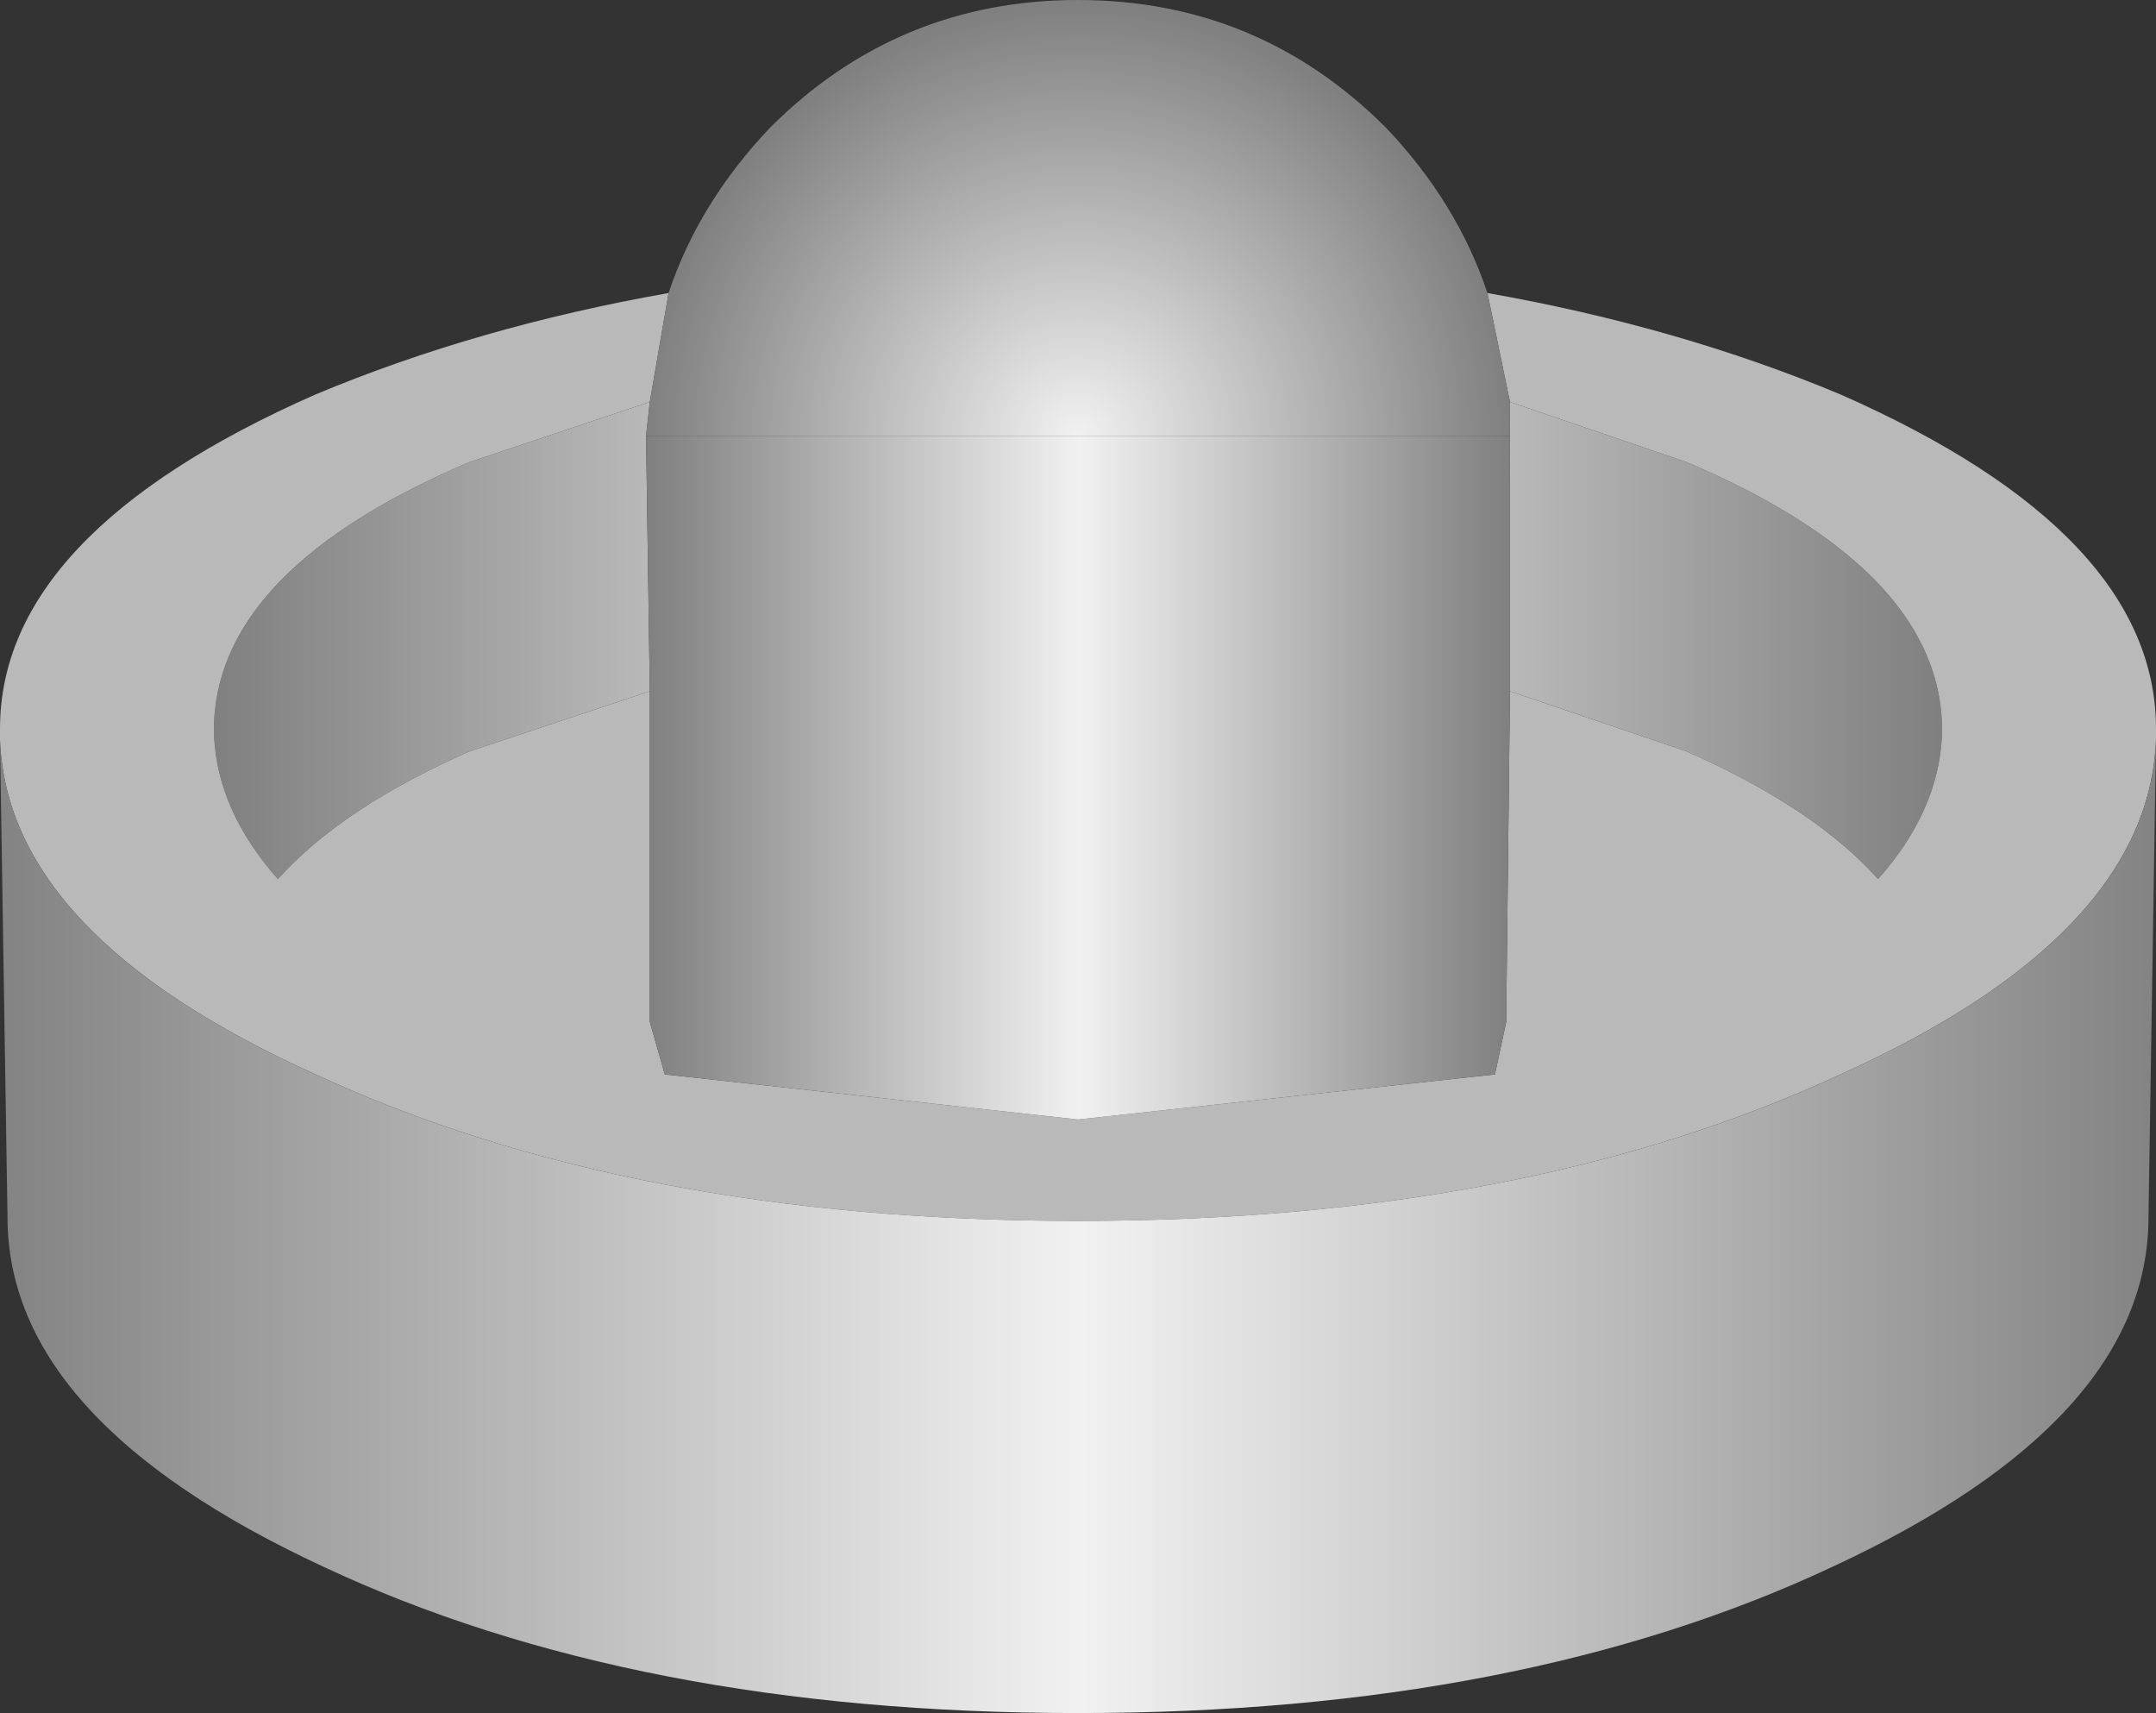
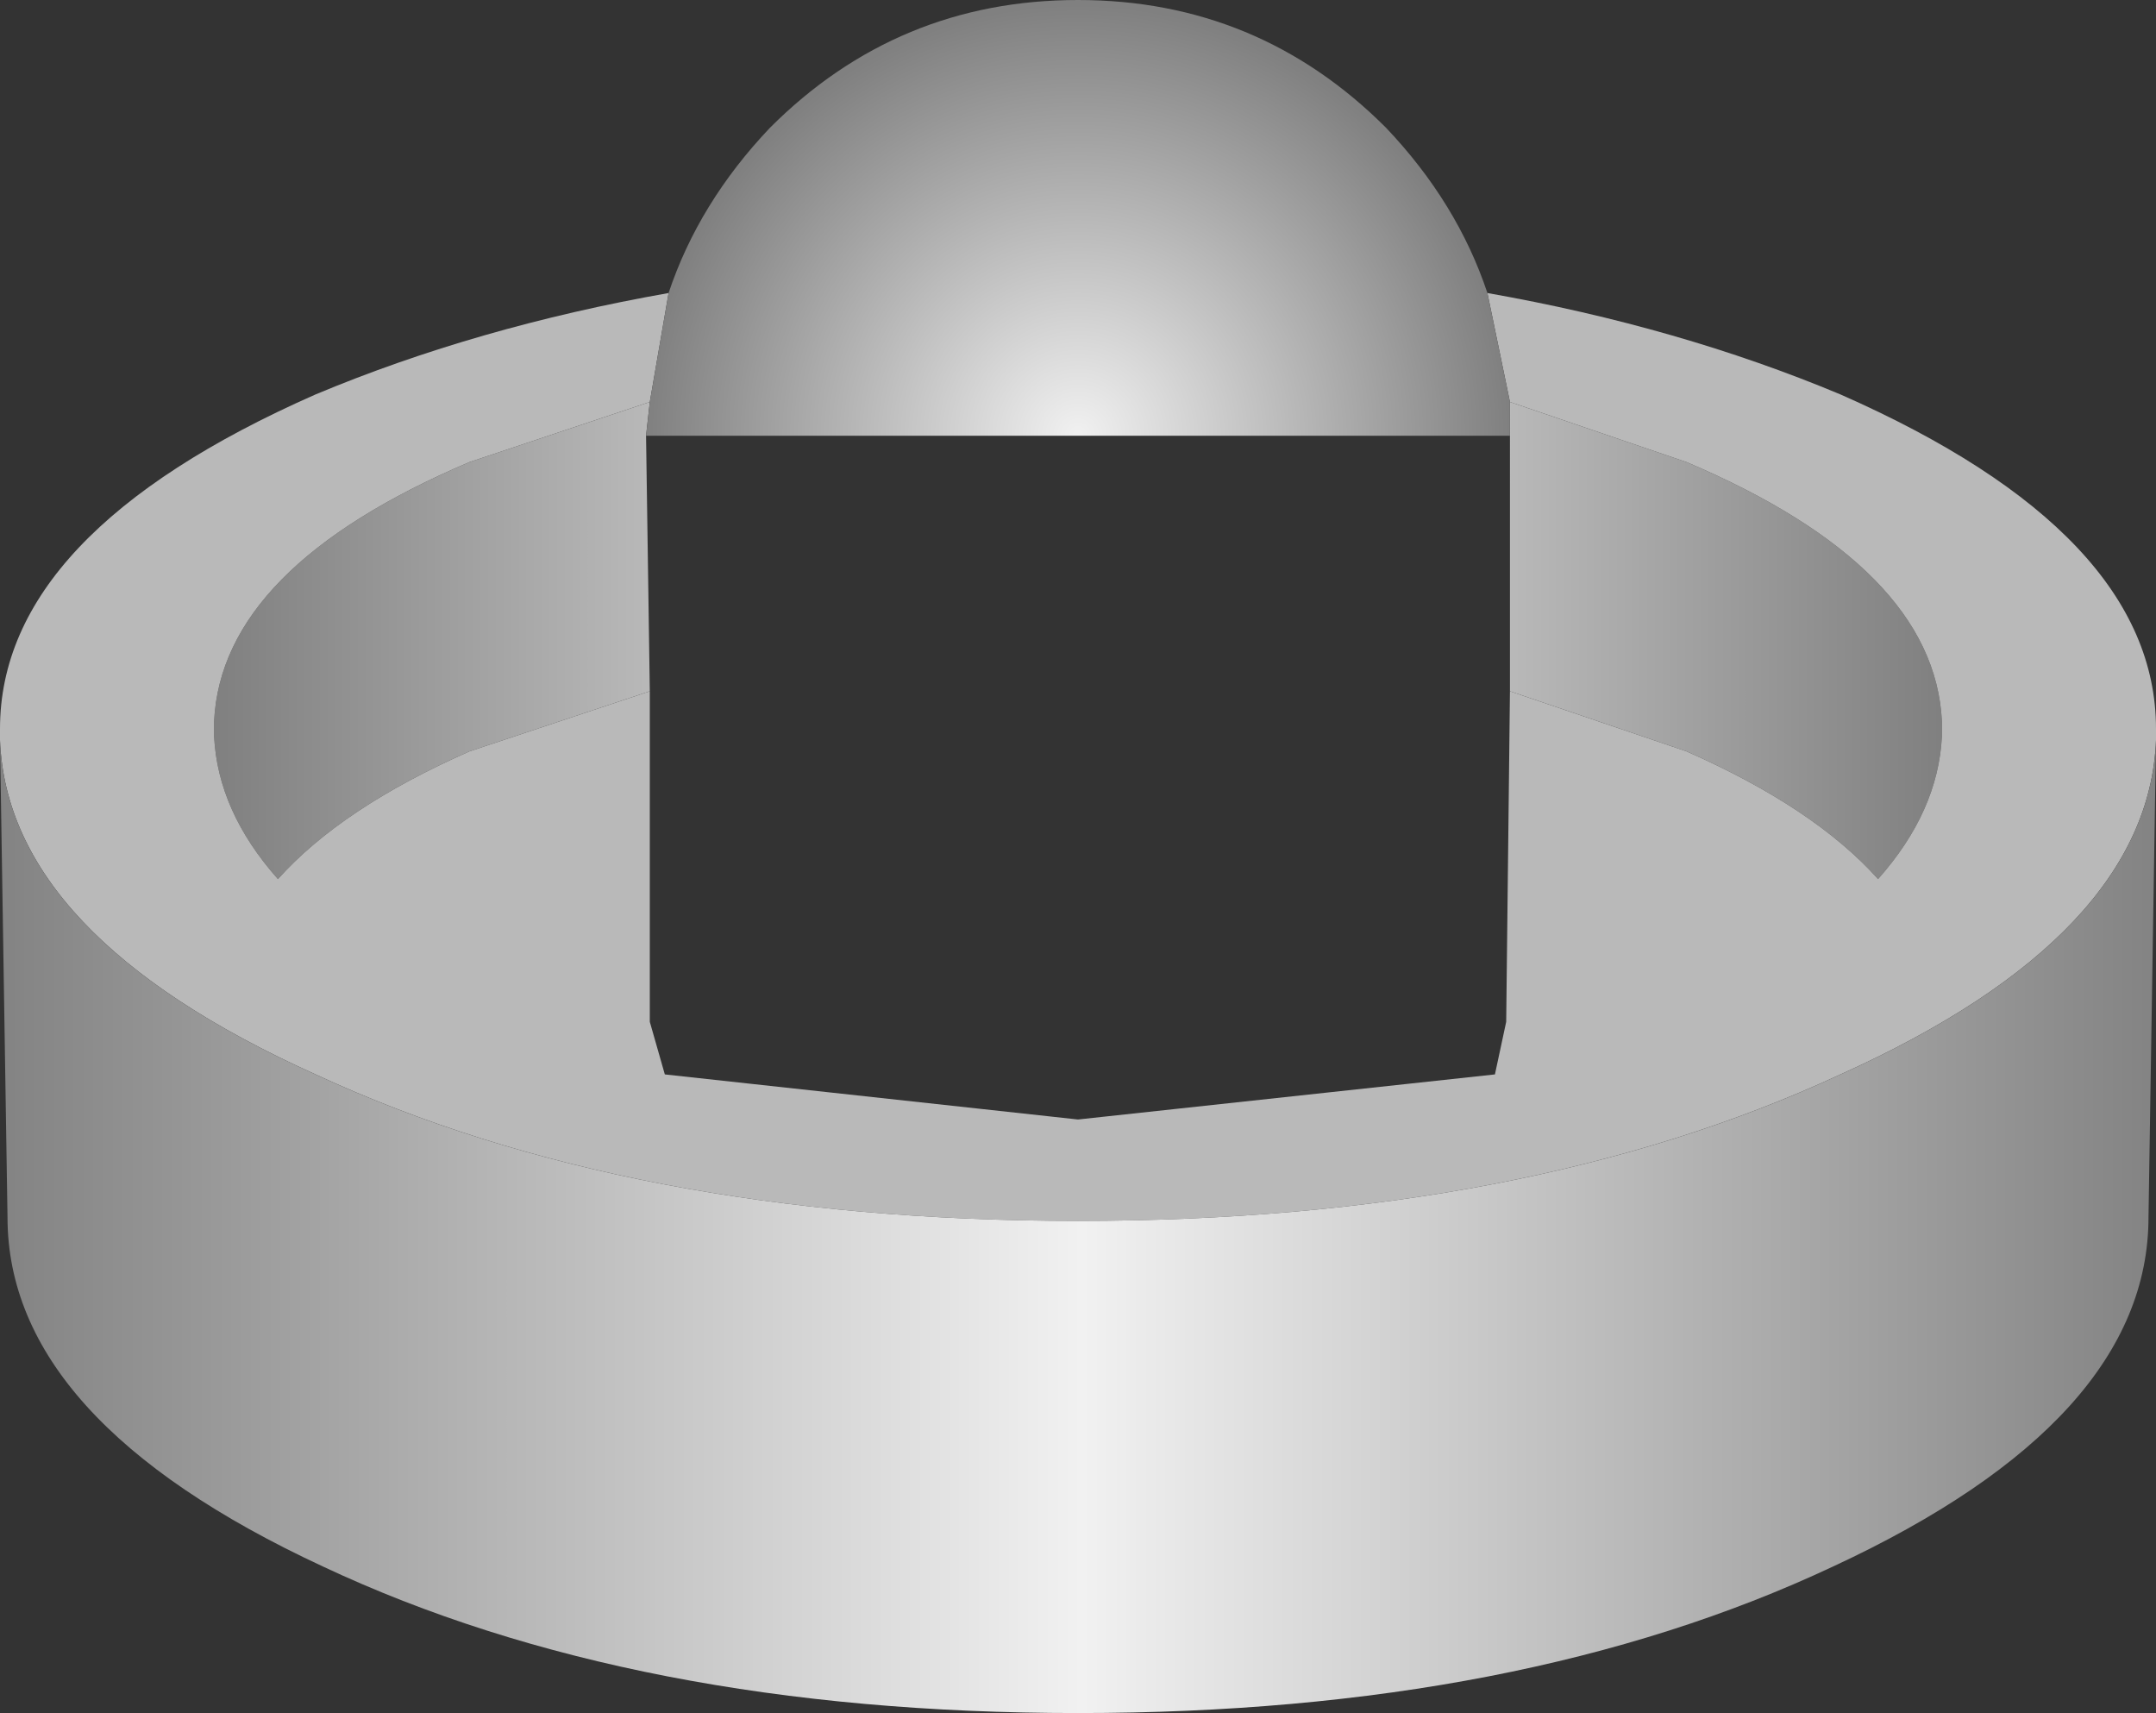
<svg xmlns="http://www.w3.org/2000/svg" height="22.8px" width="28.7px">
  <rect width="100%" height="100%" fill="#333333" stroke="none" />
  <g transform="matrix(1.0, 0.0, 0.0, 1.0, 14.35, 16.2)">
    <path d="M-5.7 -10.85 L-5.75 -10.4 -5.7 -7.0 -8.1 -6.2 Q-9.8 -5.45 -10.65 -4.5 -11.45 -5.4 -11.5 -6.4 L-11.5 -6.6 Q-11.4 -8.65 -8.1 -10.05 L-5.7 -10.85 M5.75 -10.4 L5.75 -10.85 8.1 -10.05 Q11.4 -8.65 11.5 -6.6 L11.5 -6.4 Q11.45 -5.4 10.65 -4.5 9.8 -5.45 8.1 -6.2 L5.75 -7.0 5.75 -10.4" fill="url(#gradient0)" fill-rule="evenodd" stroke="none" />
    <path d="M5.45 -12.3 Q8.0 -11.85 10.15 -10.95 14.35 -9.1 14.35 -6.5 L14.35 -6.35 Q14.25 -3.75 10.15 -1.9 5.95 0.05 0.0 0.05 -5.95 0.05 -10.15 -1.9 -14.25 -3.75 -14.35 -6.35 L-14.35 -6.5 Q-14.35 -9.1 -10.15 -10.95 -8.0 -11.85 -5.45 -12.3 L-5.7 -10.85 -8.1 -10.05 Q-11.4 -8.65 -11.5 -6.6 L-11.5 -6.4 Q-11.45 -5.4 -10.65 -4.5 -9.8 -5.45 -8.1 -6.2 L-5.7 -7.0 -5.7 -2.6 -5.5 -1.9 0.0 -1.3 5.55 -1.9 5.7 -2.6 5.75 -7.0 8.1 -6.2 Q9.8 -5.45 10.65 -4.5 11.45 -5.4 11.5 -6.4 L11.5 -6.6 Q11.4 -8.65 8.1 -10.05 L5.75 -10.85 5.45 -12.3" fill="#b9b9b9" fill-rule="evenodd" stroke="none" />
-     <path d="M-5.75 -10.4 L5.75 -10.4 5.75 -7.0 5.7 -2.6 5.55 -1.9 0.0 -1.3 -5.5 -1.9 -5.7 -2.6 -5.7 -7.0 -5.75 -10.4" fill="url(#gradient1)" fill-rule="evenodd" stroke="none" />
    <path d="M-5.45 -12.3 Q-5.05 -13.5 -4.1 -14.5 -2.4 -16.2 0.0 -16.2 2.4 -16.2 4.1 -14.5 5.05 -13.5 5.45 -12.3 L5.75 -10.85 5.75 -10.4 -5.75 -10.4 -5.7 -10.85 -5.45 -12.3" fill="url(#gradient2)" fill-rule="evenodd" stroke="none" />
    <path d="M14.35 -6.35 L14.25 0.0 Q14.25 2.7 10.05 4.65 5.9 6.6 0.0 6.6 -5.9 6.6 -10.05 4.65 -14.25 2.7 -14.25 0.0 L-14.35 -6.35 Q-14.25 -3.75 -10.15 -1.9 -5.95 0.05 0.0 0.05 5.95 0.05 10.15 -1.9 14.25 -3.75 14.35 -6.35" fill="url(#gradient3)" fill-rule="evenodd" stroke="none" />
  </g>
  <defs>
    <linearGradient gradientTransform="matrix(-0.014, 0.0, 0.0, -0.014, 0.0, 83.35)" gradientUnits="userSpaceOnUse" id="gradient0" spreadMethod="pad" x1="-819.2" x2="819.2">
      <stop offset="0.0" stop-color="#808080" />
      <stop offset="0.498" stop-color="#f1f1f1" />
      <stop offset="1.0" stop-color="#808080" />
    </linearGradient>
    <linearGradient gradientTransform="matrix(-0.007, 0.0, 0.0, -0.007, 0.0, 83.35)" gradientUnits="userSpaceOnUse" id="gradient1" spreadMethod="pad" x1="-819.2" x2="819.2">
      <stop offset="0.0" stop-color="#808080" />
      <stop offset="0.498" stop-color="#f1f1f1" />
      <stop offset="1.0" stop-color="#808080" />
    </linearGradient>
    <radialGradient cx="0" cy="0" gradientTransform="matrix(-0.007, 0.0, 0.0, -0.007, 0.0, -10.4)" gradientUnits="userSpaceOnUse" id="gradient2" r="819.2" spreadMethod="pad">
      <stop offset="0.0" stop-color="#f1f1f1" />
      <stop offset="1.0" stop-color="#808080" />
    </radialGradient>
    <linearGradient gradientTransform="matrix(-0.018, 0.0, 0.0, -0.018, 0.0, 83.35)" gradientUnits="userSpaceOnUse" id="gradient3" spreadMethod="pad" x1="-819.2" x2="819.2">
      <stop offset="0.0" stop-color="#808080" />
      <stop offset="0.498" stop-color="#f1f1f1" />
      <stop offset="1.0" stop-color="#808080" />
    </linearGradient>
  </defs>
</svg>